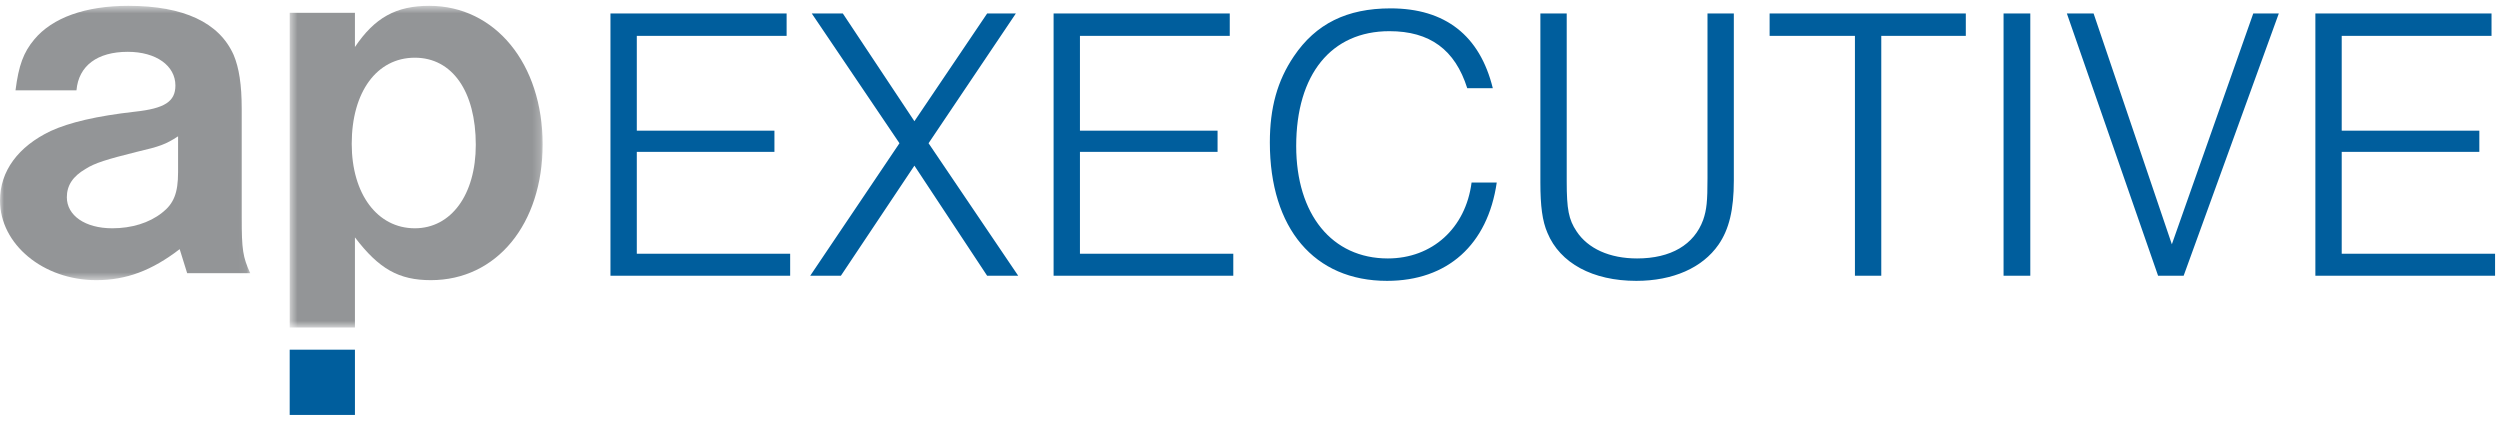
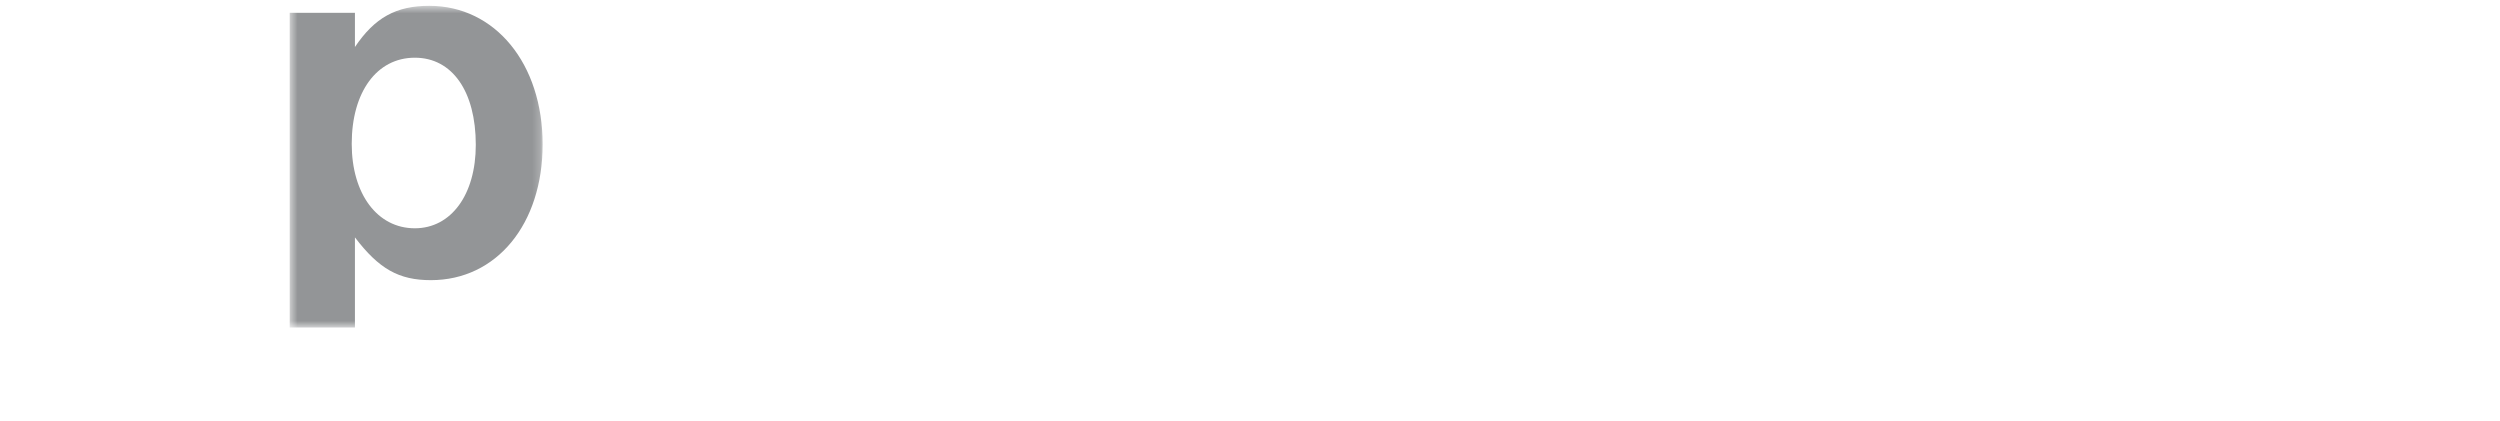
<svg xmlns="http://www.w3.org/2000/svg" xmlns:xlink="http://www.w3.org/1999/xlink" viewBox="0 0 309 52" version="1.1">
  <title>Group 11</title>
  <defs>
    <polygon id="path-1" points="0 0.554 30.933 0.554 30.933 34.461 0 34.461" />
    <polygon id="path-3" points="0.526 0.554 31.79 0.554 31.79 40.321 0.526 40.321" />
  </defs>
  <g id="Index" stroke="none" stroke-width="1" fill="none" fill-rule="evenodd">
    <g transform="translate(-100, -33)" id="Group-11">
      <g transform="translate(100, 33)">
-         <polygon id="Fill-1" fill="#005E9D" points="35.806 51.286 43.87 51.286 43.87 43.221 35.806 43.221" />
        <g id="Group-10" transform="translate(0, 0.166)">
          <g id="Group-4">
            <mask id="mask-2" fill="white">
              <use xlink:href="#path-1" />
            </mask>
            <g id="Clip-3" />
-             <path d="M30.933,33.603 C30.008,31.62 29.876,30.628 29.876,26.795 L29.876,13.311 C29.876,10.271 29.545,8.222 28.884,6.635 C27.099,2.603 22.671,0.554 15.863,0.554 C10.575,0.554 6.478,2.009 4.23,4.718 C2.908,6.305 2.313,7.891 1.917,10.998 L9.452,10.998 C9.716,7.957 12.03,6.239 15.797,6.239 C19.3,6.239 21.68,7.957 21.68,10.402 C21.68,12.385 20.358,13.245 16.656,13.641 C11.963,14.17 8.592,14.963 6.279,16.021 C2.247,17.938 -7.2e-05,20.978 -7.2e-05,24.614 C-7.2e-05,30.033 5.354,34.461 11.897,34.461 C15.599,34.461 18.771,33.273 22.208,30.628 L23.134,33.603 L30.933,33.603 Z M22.01,21.11 C22.01,23.688 21.481,25.009 20.027,26.134 C18.441,27.389 16.26,28.05 13.88,28.05 C10.509,28.05 8.262,26.464 8.262,24.217 C8.262,22.762 8.989,21.639 10.575,20.714 C11.699,19.986 13.219,19.523 16.921,18.599 C19.762,17.938 20.49,17.673 22.01,16.682 L22.01,21.11 Z" id="Fill-2" fill="#939597" mask="url(#mask-2)" />
          </g>
          <g id="Group-7" transform="translate(35.28, 0)">
            <mask id="mask-4" fill="white">
              <use xlink:href="#path-3" />
            </mask>
            <g id="Clip-6" />
            <path d="M31.79,17.673 C31.79,7.693 25.908,0.554 17.777,0.554 C13.679,0.554 11.035,2.009 8.59,5.644 L8.59,1.413 L0.526,1.413 L0.526,40.321 L8.59,40.321 L8.59,29.174 C11.564,33.074 14.01,34.461 17.976,34.461 C26.106,34.461 31.79,27.522 31.79,17.673 M23.528,17.739 C23.528,23.887 20.487,28.05 15.992,28.05 C11.366,28.05 8.193,23.82 8.193,17.608 C8.193,11.196 11.3,6.966 15.992,6.966 C20.62,6.966 23.528,11.13 23.528,17.739" id="Fill-5" fill="#939597" mask="url(#mask-4)" />
          </g>
-           <path d="M75.453,33.917 L97.664,33.917 L97.664,31.195 L78.709,31.195 L78.709,18.607 L95.72,18.607 L95.72,15.983 L78.709,15.983 L78.709,4.271 L97.226,4.271 L97.226,1.501 L75.453,1.501 L75.453,33.917 Z M100.141,33.917 L103.932,33.917 L113.02,20.309 L122.011,33.917 L125.851,33.917 L114.77,17.538 L125.559,1.501 L122.011,1.501 L113.02,14.816 L104.175,1.501 L100.336,1.501 L111.174,17.538 L100.141,33.917 Z M130.224,33.917 L152.435,33.917 L152.435,31.195 L133.481,31.195 L133.481,18.607 L150.491,18.607 L150.491,15.983 L133.481,15.983 L133.481,4.271 L151.998,4.271 L151.998,1.501 L130.224,1.501 L130.224,33.917 Z M181.886,22.398 C181.158,28.036 177.026,31.778 171.534,31.778 C164.632,31.778 160.21,26.335 160.21,17.879 C160.21,9.033 164.536,3.688 171.729,3.688 C176.734,3.688 179.844,5.971 181.351,10.734 L184.51,10.734 C182.907,4.222 178.63,0.869 171.874,0.869 C166.48,0.869 162.64,2.764 159.918,6.798 C157.877,9.812 156.953,13.164 156.953,17.441 C156.953,28.085 162.446,34.548 171.438,34.548 C178.921,34.548 183.879,30.077 184.997,22.398 L181.886,22.398 Z M190.391,1.501 L190.391,22.398 C190.391,25.314 190.633,27.161 191.266,28.62 C192.821,32.361 196.854,34.548 202.248,34.548 C206.77,34.548 210.413,32.945 212.406,30.077 C213.718,28.182 214.301,25.752 214.301,22.155 L214.301,1.501 L211.046,1.501 L211.046,21.912 C211.046,24.683 210.948,25.752 210.511,27.015 C209.393,30.077 206.525,31.778 202.346,31.778 C198.944,31.778 196.27,30.563 194.861,28.424 C193.889,26.966 193.646,25.703 193.646,22.253 L193.646,1.501 L190.391,1.501 Z M229.27,33.917 L232.526,33.917 L232.526,4.271 L242.975,4.271 L242.975,1.501 L218.724,1.501 L218.724,4.271 L229.27,4.271 L229.27,33.917 Z M247.64,33.917 L250.945,33.917 L250.945,1.501 L247.64,1.501 L247.64,33.917 Z M266.74,33.917 L269.898,33.917 L281.66,1.501 L278.502,1.501 L268.441,30.029 L258.769,1.501 L255.465,1.501 L266.74,33.917 Z M286.18,33.917 L308.39,33.917 L308.39,31.195 L289.436,31.195 L289.436,18.607 L306.446,18.607 L306.446,15.983 L289.436,15.983 L289.436,4.271 L307.953,4.271 L307.953,1.501 L286.18,1.501 L286.18,33.917 Z" id="Fill-8" fill="#005E9D" />
        </g>
      </g>
    </g>
  </g>
</svg>